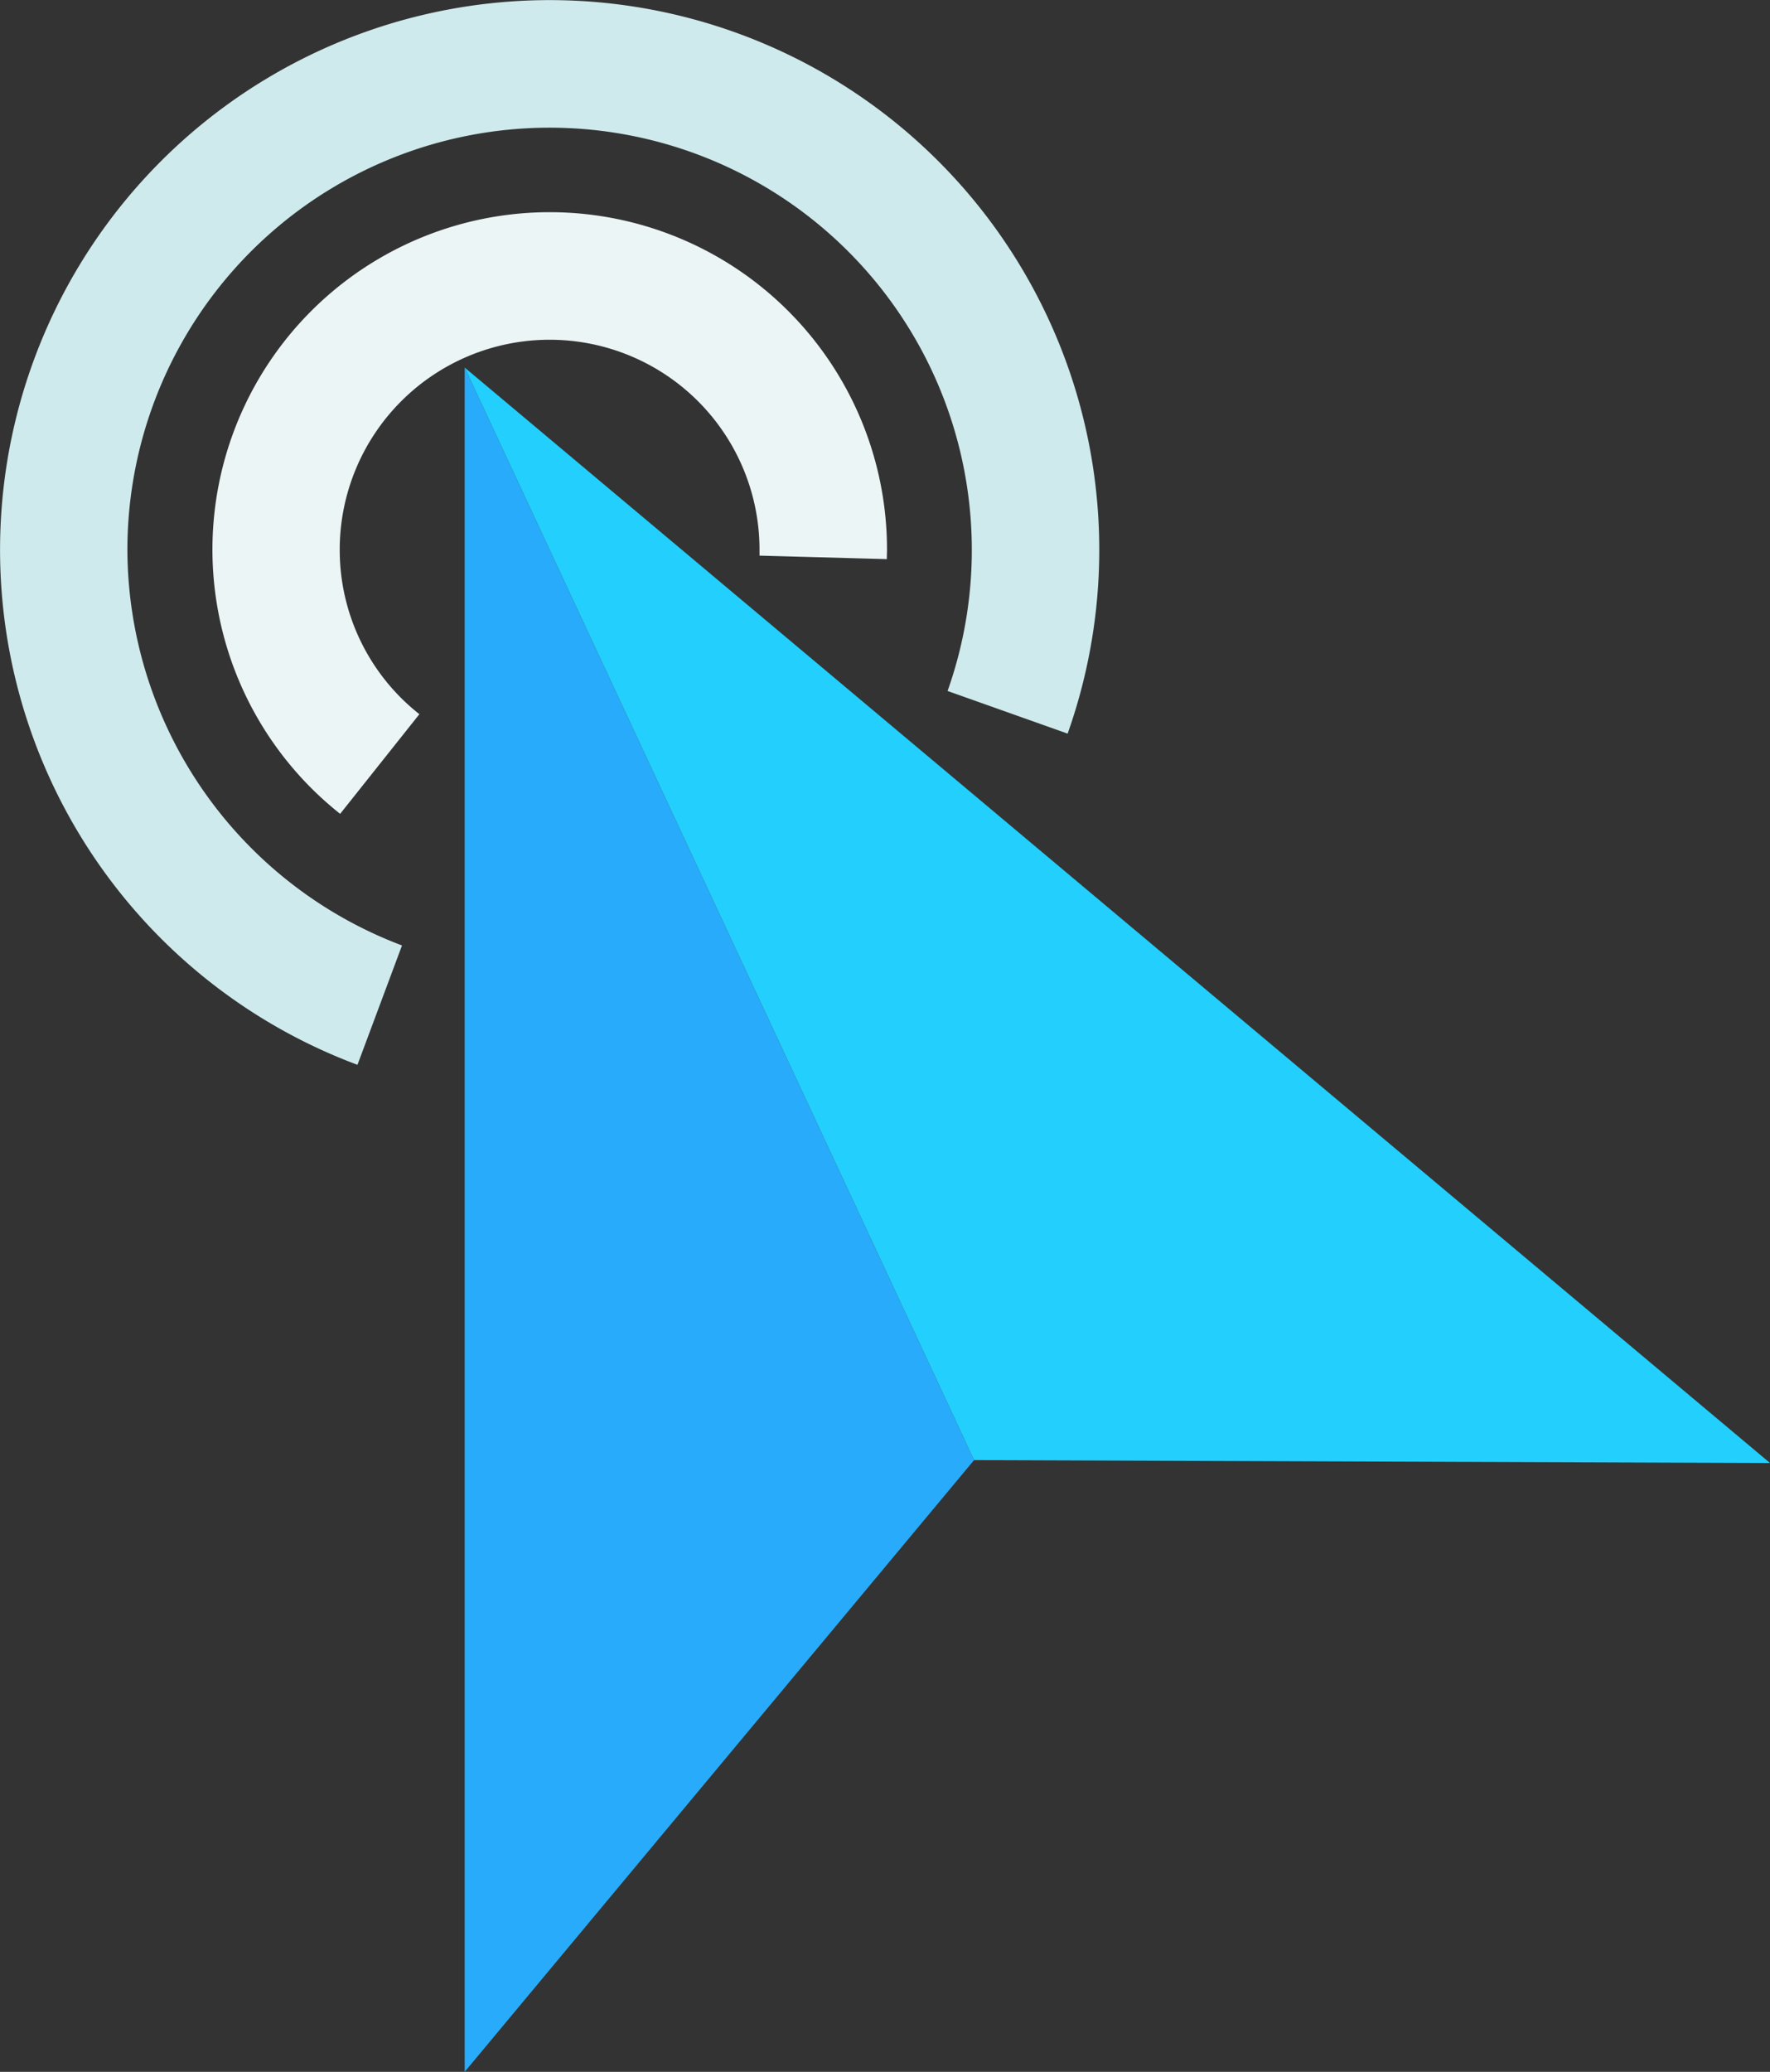
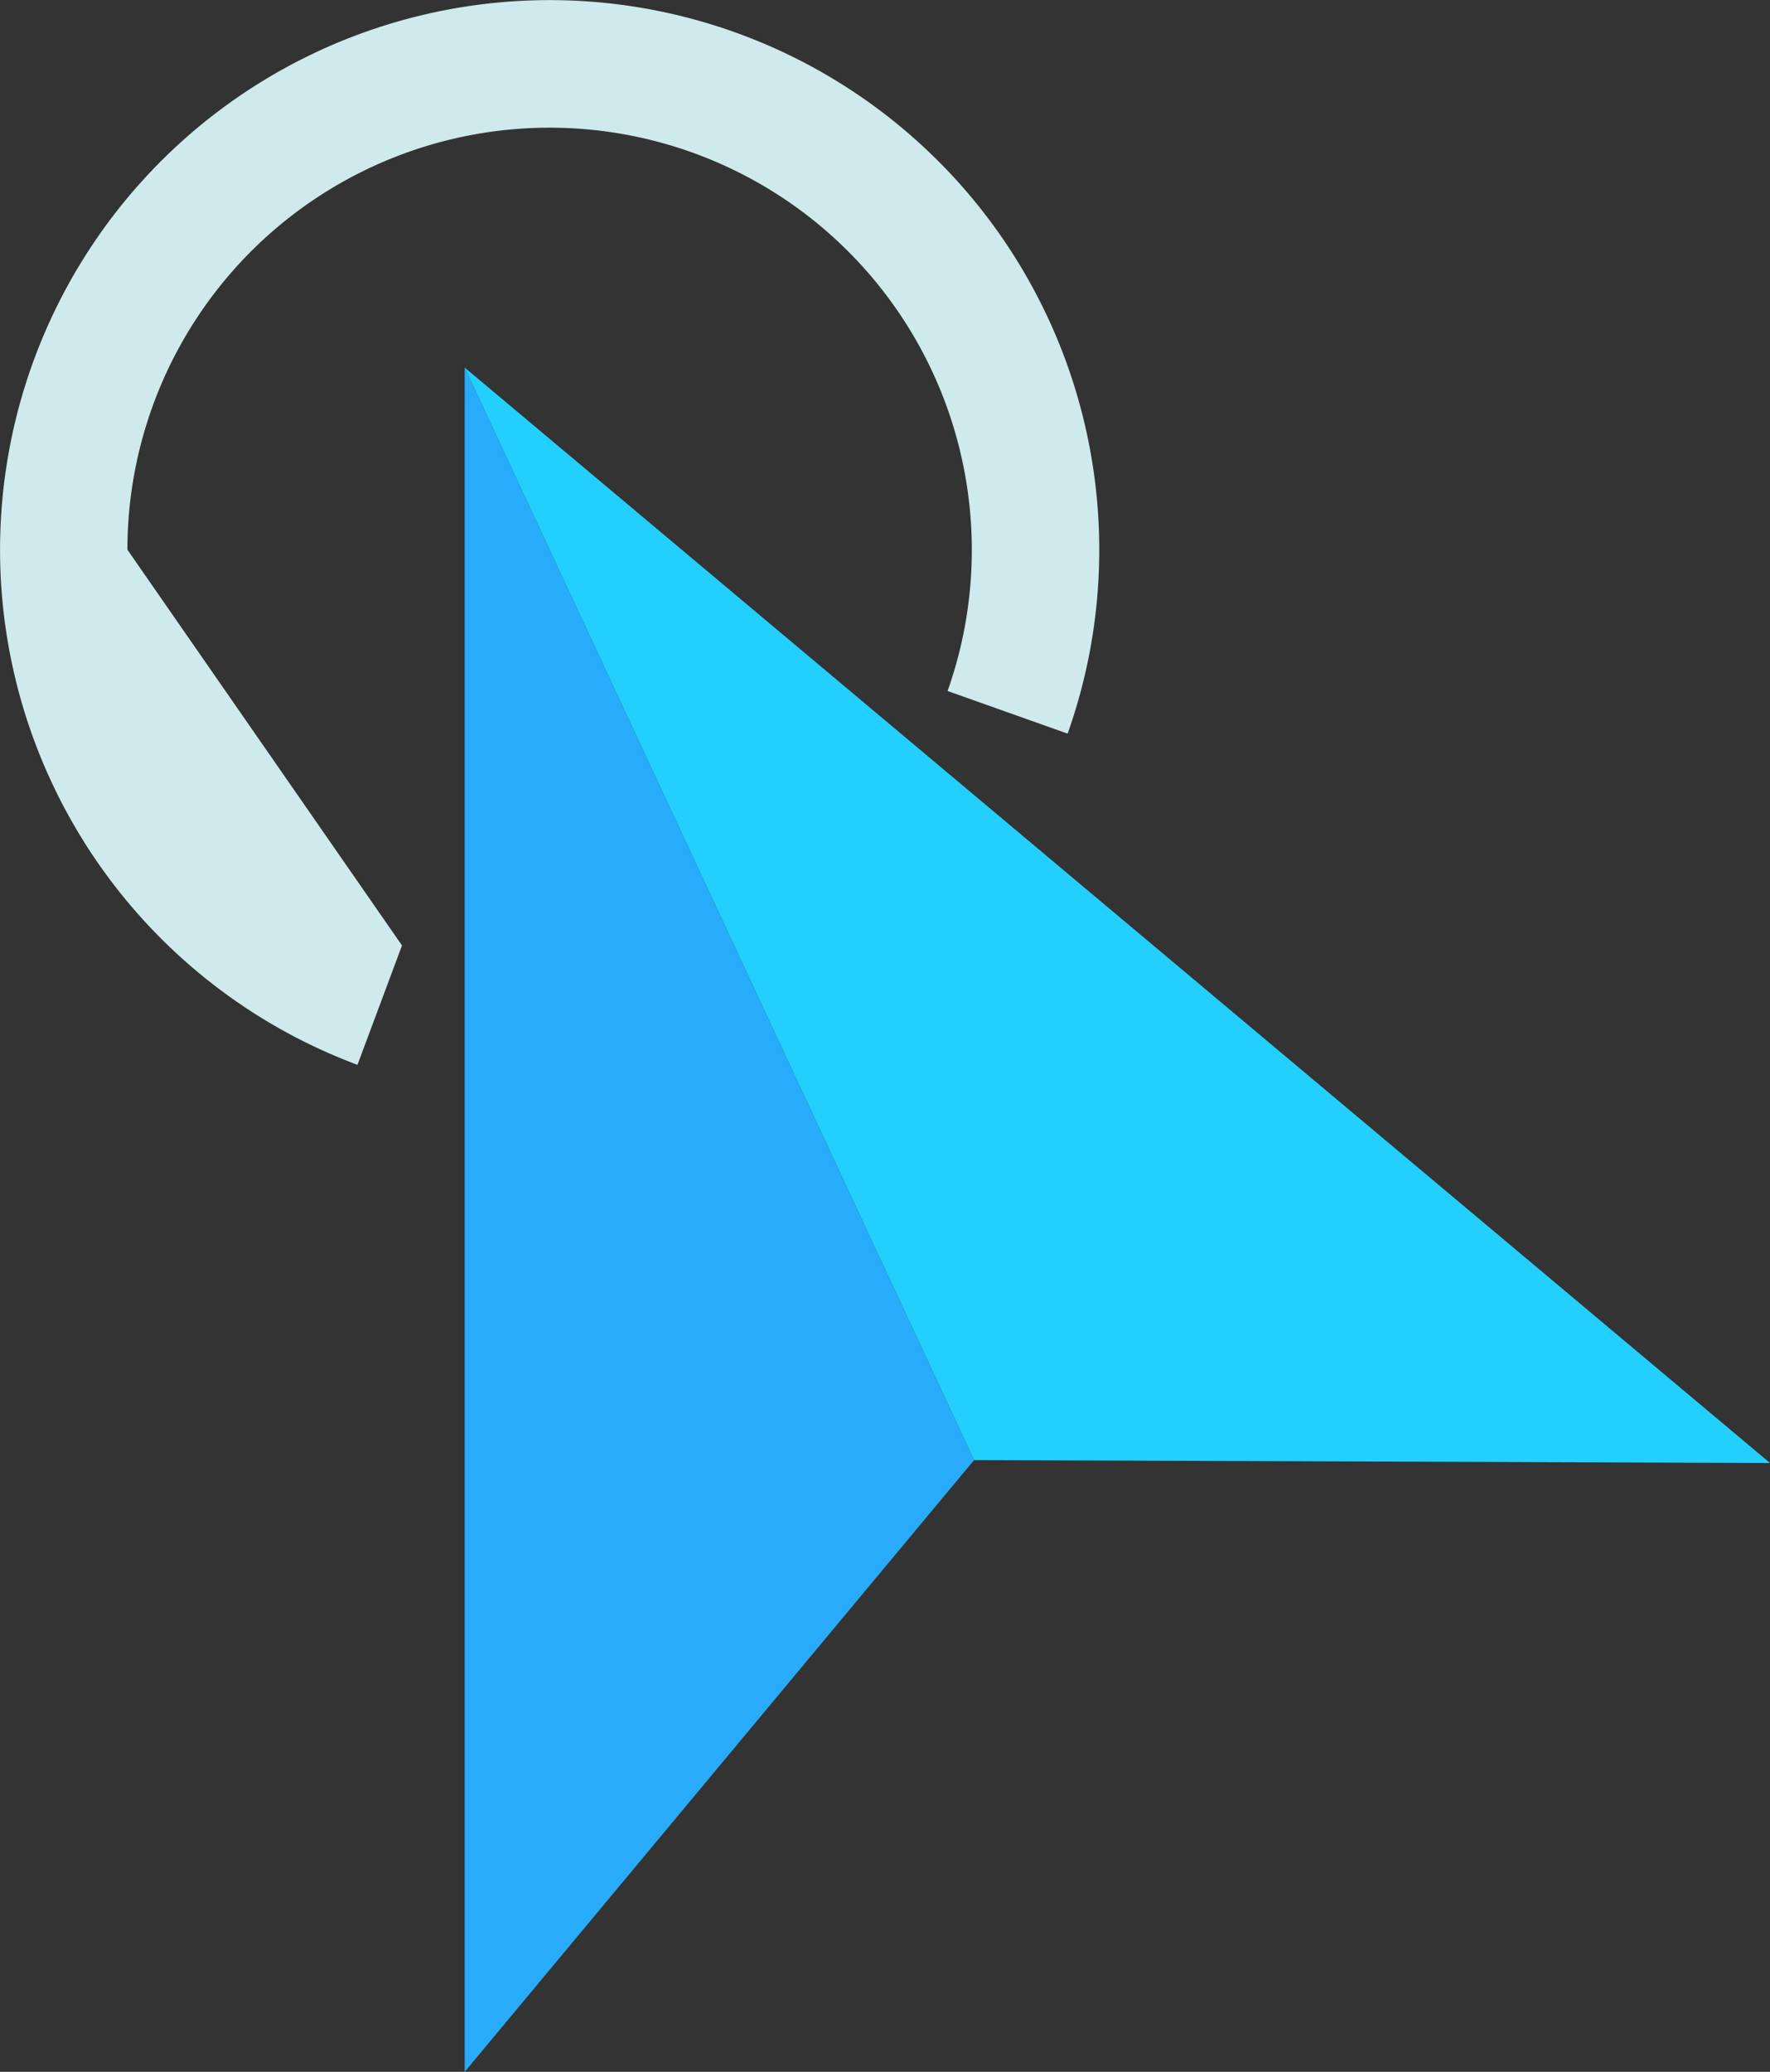
<svg xmlns="http://www.w3.org/2000/svg" width="76.902" height="90" viewBox="0 0 76.902 90">
  <rect x="0" y="0" width="76.902" height="90" fill="#333333" stroke="none" />
  <g id="pointer" transform="translate(-35.497)">
-     <path id="Path_64" data-name="Path 64" d="M41.032,23.878a18.344,18.344,0,1,1,35.635,6.138l5.216,1.852A23.879,23.879,0,1,0,51.028,46.255l1.935-5.185A18.429,18.429,0,0,1,41.032,23.878Z" fill="#cfeaec" />
-     <path id="Path_65" data-name="Path 65" d="M91.032,64.654a9.119,9.119,0,1,1,18.239,0c0,.046,0,.093,0,.139l0,.119,5.532.152,0-.083c0-.109.007-.217.007-.327A14.654,14.654,0,1,0,91.05,76.129L94.493,71.8A9.08,9.08,0,0,1,91.032,64.654Z" transform="translate(-40.775 -40.776)" fill="#ecf5f5" />
+     <path id="Path_64" data-name="Path 64" d="M41.032,23.878a18.344,18.344,0,1,1,35.635,6.138l5.216,1.852A23.879,23.879,0,1,0,51.028,46.255l1.935-5.185Z" fill="#cfeaec" />
    <path id="Path_66" data-name="Path 66" d="M144.927,160.574,167.059,134,144.927,86.54Z" transform="translate(-89.241 -70.574)" fill="#28abfa" />
    <path id="Path_67" data-name="Path 67" d="M144.927,86.54,167.059,134l34.582.126Z" transform="translate(-89.241 -70.574)" fill="#23cffd" />
  </g>
</svg>